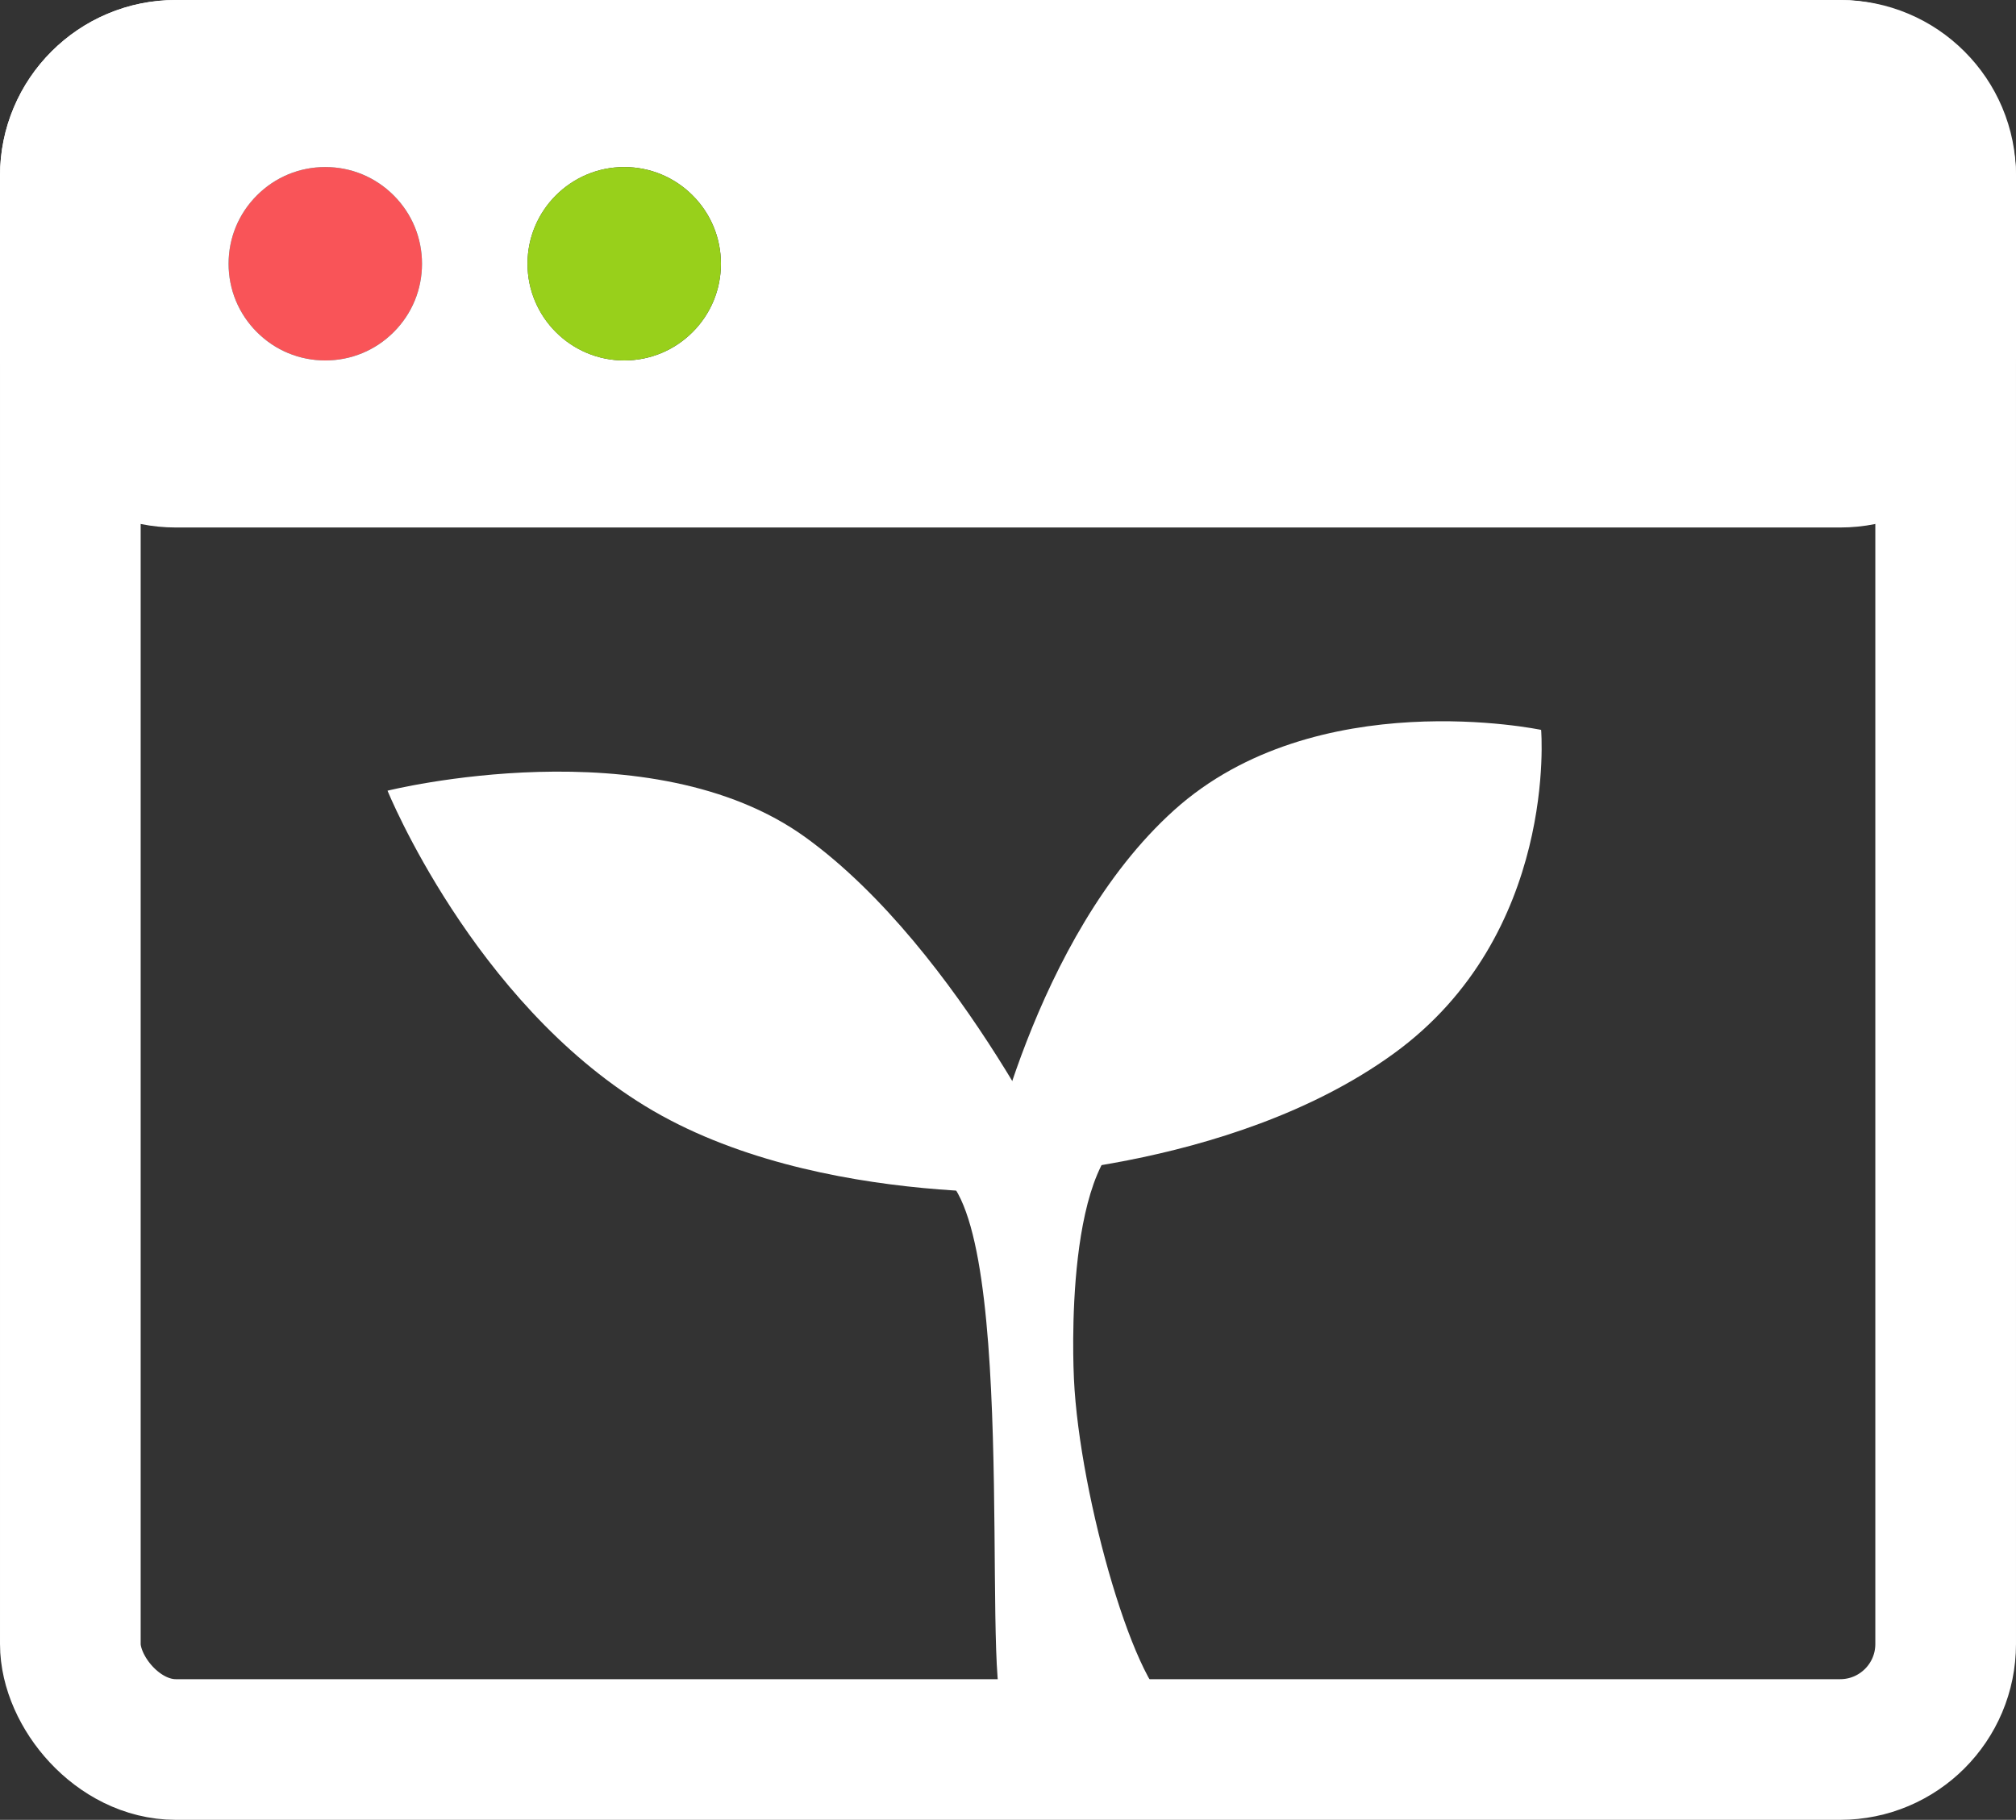
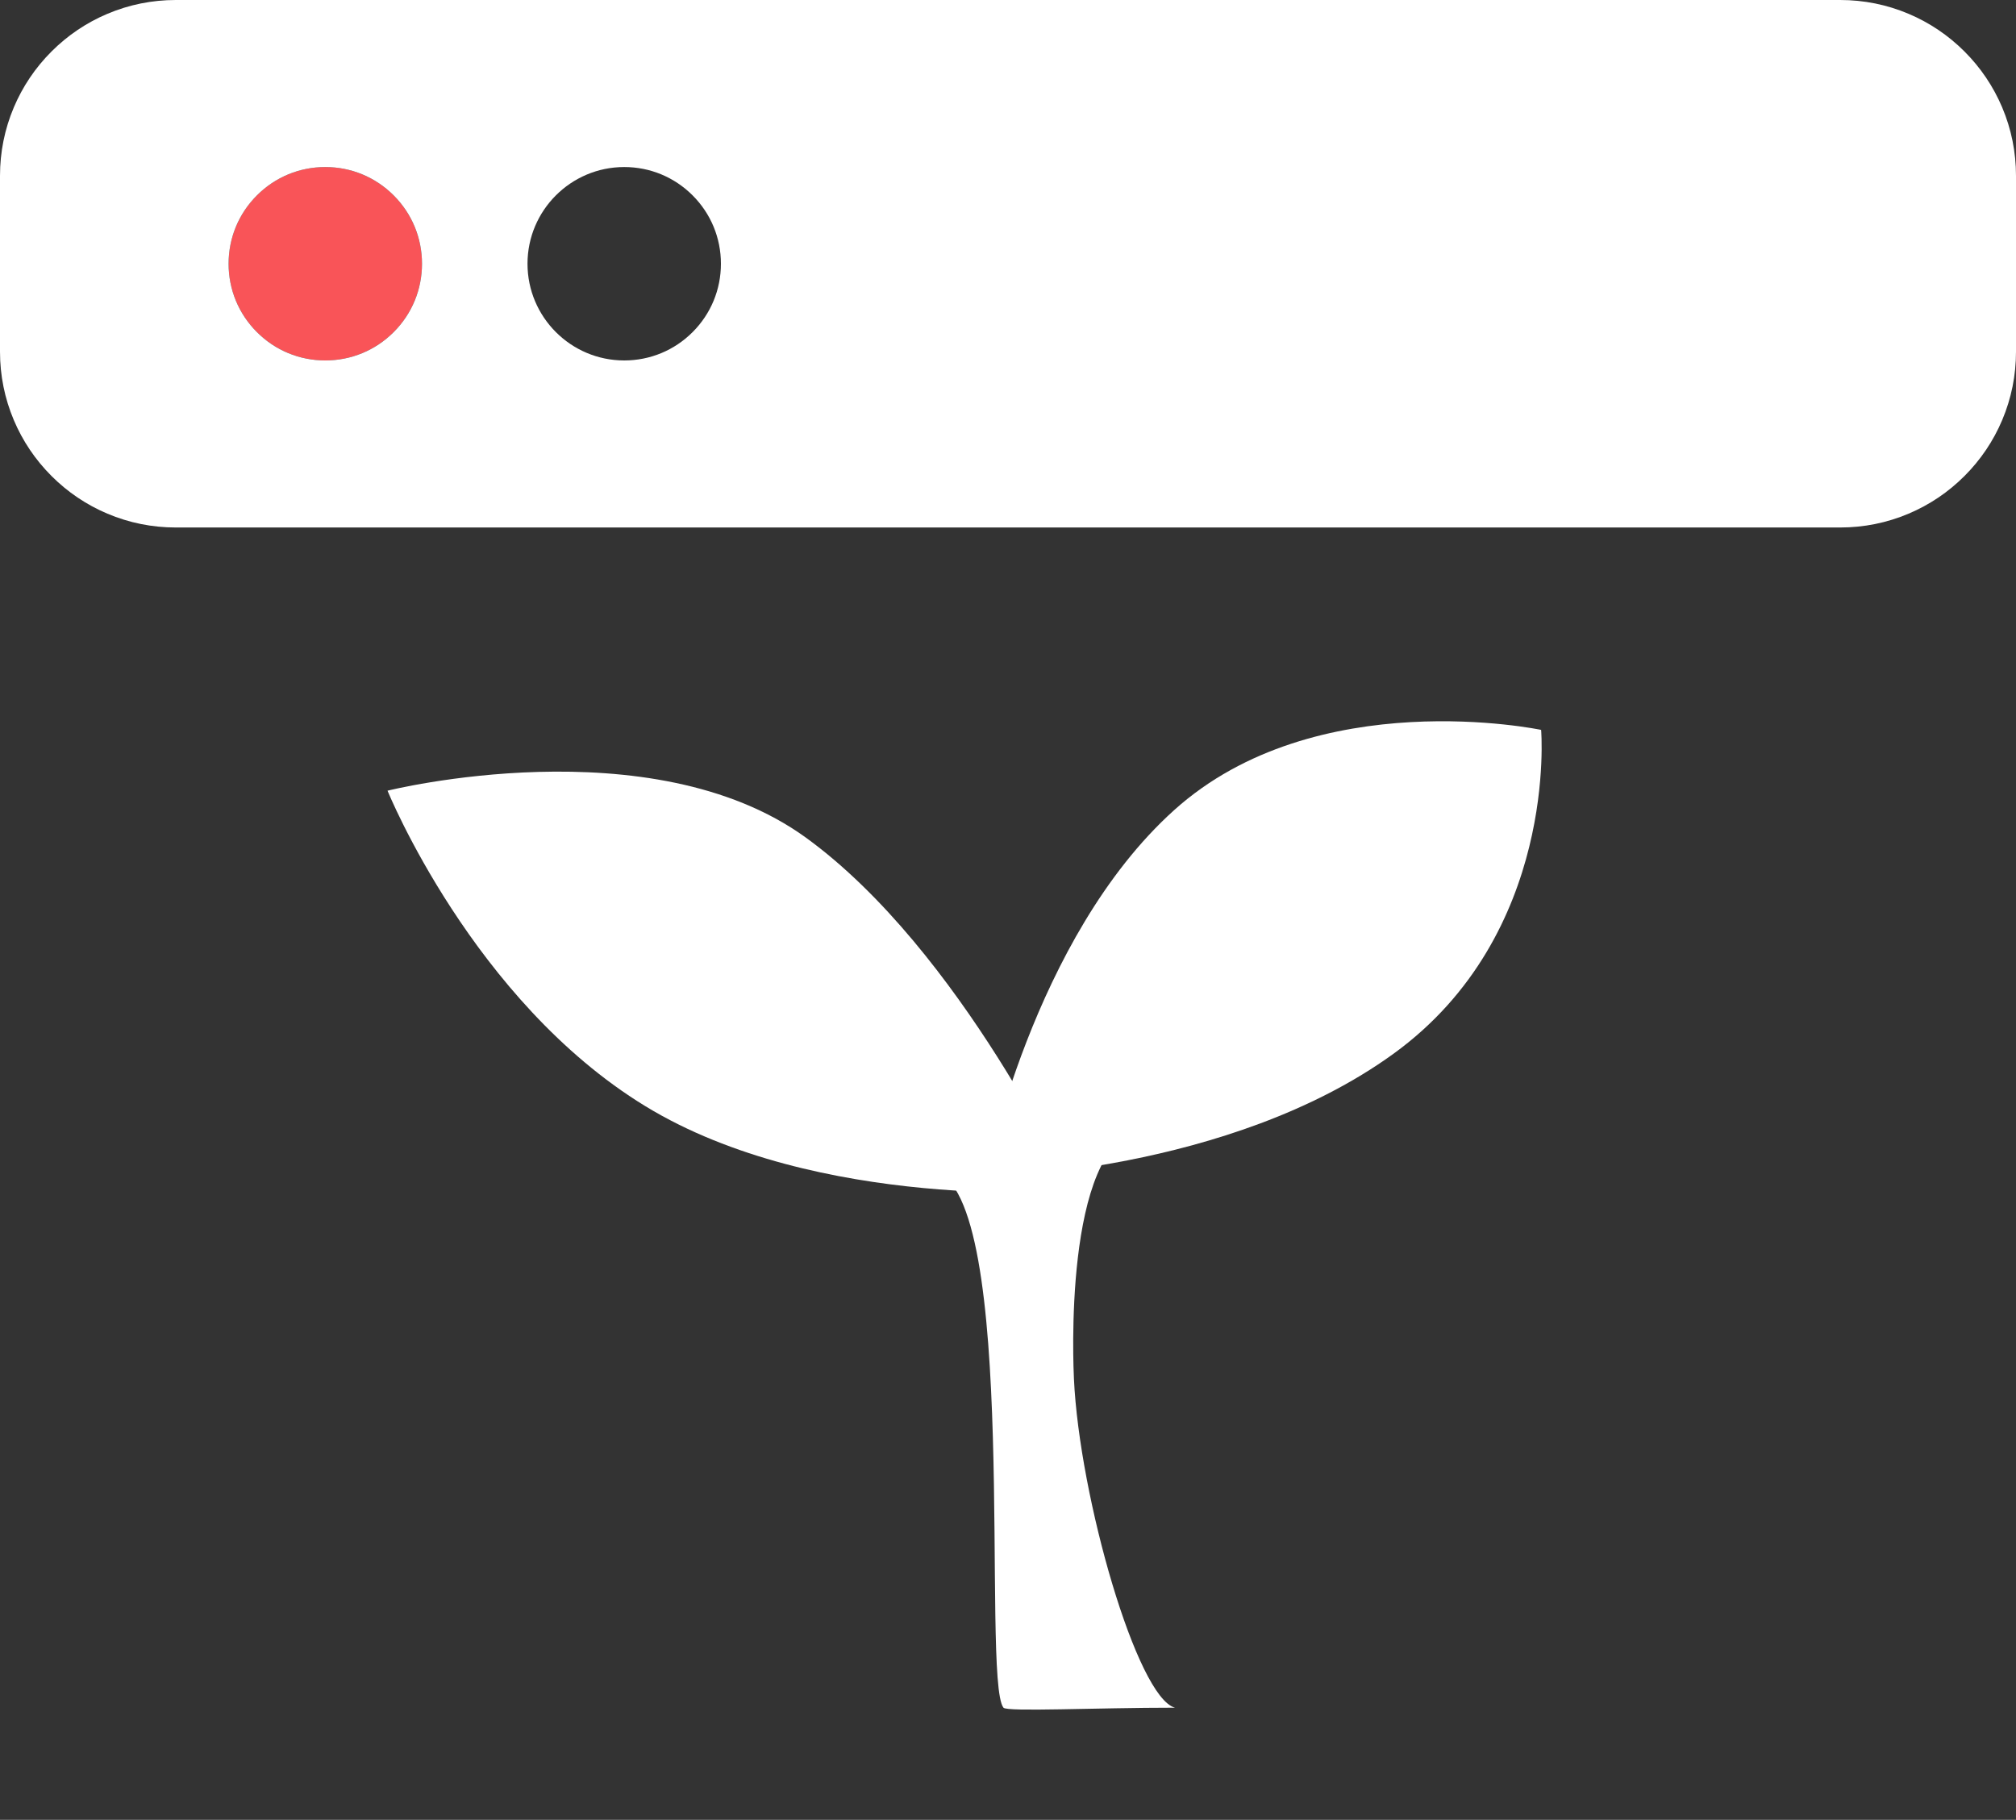
<svg xmlns="http://www.w3.org/2000/svg" viewBox="0 0 229.306 207">
  <rect x="0" y="0" width="229.306" height="207" fill="#333333" stroke="none" />
  <defs>
    <style>
      .cls-1 {
      fill: #f95458;
      }

      .cls-2, .cls-3, .cls-7 {
      fill: #fff;
      }

      .cls-4, .cls-8 {
      fill: none;
      }

      .cls-4 {
      stroke: #fff;
      stroke-width: 16px;
      }

      .cls-5 {
      fill: #98d01b;
      }

      .cls-6, .cls-7 {
      stroke: none;
      }
    </style>
  </defs>
  <g id="Group_61" data-name="Group 61" transform="translate(-296 -265)">
    <circle id="Ellipse_8" data-name="Ellipse 8" class="cls-1" cx="11" cy="11" r="11" transform="translate(322 284)" />
    <g id="Group_39" data-name="Group 39" transform="translate(196 172)">
      <g id="Exclusion_1" data-name="Exclusion 1" class="cls-2" transform="translate(2055 2718)">
        <path class="cls-6" d="M -1745.695 -2575 L -1877.563 -2575 C -1874.424 -2576.006 -1871.549 -2577.753 -1869.151 -2580.15 C -1865.184 -2584.117 -1863 -2589.39 -1863 -2595 C -1863 -2600.609 -1865.184 -2605.883 -1869.151 -2609.849 C -1871.549 -2612.247 -1874.425 -2613.994 -1877.565 -2615 L -1745.695 -2615 C -1744.341 -2615 -1743.032 -2614.737 -1741.805 -2614.219 C -1740.616 -2613.715 -1739.545 -2612.993 -1738.624 -2612.071 C -1737.702 -2611.149 -1736.979 -2610.079 -1736.476 -2608.889 C -1735.957 -2607.663 -1735.694 -2606.354 -1735.694 -2605 L -1735.694 -2585 C -1735.694 -2583.646 -1735.957 -2582.337 -1736.476 -2581.11 C -1736.979 -2579.921 -1737.702 -2578.851 -1738.623 -2577.929 C -1739.545 -2577.008 -1740.616 -2576.285 -1741.806 -2575.781 C -1743.032 -2575.263 -1744.34 -2575 -1745.695 -2575 Z M -1890.409 -2575 L -1911.563 -2575 C -1908.424 -2576.006 -1905.549 -2577.753 -1903.151 -2580.15 C -1902.36 -2580.942 -1901.639 -2581.786 -1900.993 -2582.673 C -1898.395 -2579.102 -1894.701 -2576.378 -1890.409 -2575 Z M -1924.437 -2575 L -1935 -2575 C -1936.354 -2575 -1937.663 -2575.263 -1938.89 -2575.782 C -1940.079 -2576.285 -1941.149 -2577.007 -1942.071 -2577.929 C -1942.993 -2578.85 -1943.715 -2579.921 -1944.218 -2581.11 C -1944.737 -2582.337 -1945 -2583.646 -1945 -2585 L -1945 -2605 C -1945 -2606.354 -1944.737 -2607.663 -1944.218 -2608.89 C -1943.715 -2610.079 -1942.993 -2611.149 -1942.071 -2612.071 C -1941.149 -2612.993 -1940.079 -2613.715 -1938.889 -2614.219 C -1937.663 -2614.737 -1936.354 -2615 -1935 -2615 L -1924.435 -2615 C -1927.574 -2613.994 -1930.451 -2612.247 -1932.849 -2609.849 C -1936.815 -2605.883 -1939 -2600.609 -1939 -2595 C -1939 -2589.39 -1936.815 -2584.117 -1932.849 -2580.151 C -1930.451 -2577.753 -1927.576 -2576.006 -1924.437 -2575 Z M -1900.993 -2607.326 C -1901.639 -2608.214 -1902.359 -2609.058 -1903.151 -2609.849 C -1905.549 -2612.247 -1908.425 -2613.994 -1911.565 -2615 L -1890.407 -2615 C -1894.7 -2613.622 -1898.395 -2610.898 -1900.993 -2607.326 Z" />
        <path class="cls-7" d="M -1745.694 -2585 L -1745.695 -2605 L -1854.64 -2605 C -1853.561 -2601.822 -1853 -2598.454 -1853 -2595 C -1853 -2591.545 -1853.561 -2588.178 -1854.64 -2585 L -1745.695 -2585 L -1745.694 -2585 M -1745.695 -2565 L -1935 -2565 C -1937.7 -2565 -1940.319 -2565.529 -1942.785 -2566.572 C -1945.167 -2567.579 -1947.305 -2569.021 -1949.142 -2570.858 C -1950.979 -2572.695 -1952.421 -2574.833 -1953.428 -2577.215 C -1954.471 -2579.681 -1955 -2582.3 -1955 -2585 L -1955 -2605 C -1955 -2607.699 -1954.471 -2610.319 -1953.428 -2612.785 C -1952.421 -2615.167 -1950.979 -2617.305 -1949.142 -2619.142 C -1947.306 -2620.979 -1945.167 -2622.421 -1942.785 -2623.428 C -1940.319 -2624.471 -1937.7 -2625 -1935 -2625 L -1745.695 -2625 C -1742.995 -2625 -1740.376 -2624.471 -1737.91 -2623.428 C -1735.528 -2622.421 -1733.389 -2620.979 -1731.552 -2619.142 C -1729.716 -2617.305 -1728.273 -2615.167 -1727.266 -2612.785 C -1726.223 -2610.319 -1725.694 -2607.7 -1725.694 -2605 L -1725.694 -2585 C -1725.694 -2582.3 -1726.223 -2579.681 -1727.266 -2577.215 C -1728.273 -2574.833 -1729.715 -2572.695 -1731.552 -2570.858 C -1733.389 -2569.021 -1735.528 -2567.579 -1737.91 -2566.572 C -1740.376 -2565.529 -1742.995 -2565 -1745.695 -2565 Z M -1884 -2606 C -1890.066 -2606 -1895 -2601.065 -1895 -2595 C -1895 -2588.935 -1890.066 -2584 -1884 -2584 C -1881.062 -2584 -1878.299 -2585.144 -1876.222 -2587.222 C -1874.144 -2589.299 -1873 -2592.062 -1873 -2595 C -1873 -2597.938 -1874.144 -2600.7 -1876.222 -2602.778 C -1878.299 -2604.855 -1881.062 -2606 -1884 -2606 Z M -1918 -2606 C -1920.938 -2606 -1923.7 -2604.855 -1925.778 -2602.778 C -1927.856 -2600.7 -1929 -2597.938 -1929 -2595 C -1929 -2592.062 -1927.856 -2589.299 -1925.778 -2587.222 C -1923.7 -2585.144 -1920.938 -2584 -1918 -2584 C -1915.062 -2584 -1912.299 -2585.144 -1910.222 -2587.222 C -1908.144 -2589.299 -1907 -2592.062 -1907 -2595 C -1907 -2597.938 -1908.144 -2600.7 -1910.222 -2602.778 C -1912.3 -2604.855 -1915.062 -2606 -1918 -2606 Z" />
      </g>
      <path id="Path_58" data-name="Path 58" class="cls-3" d="M21.148,0S39.735,14.076,37.29,37.113,16.673,81.039,16.673,81.039,0,58.836,0,37.128,21.148,0,21.148,0Z" transform="translate(261.142 160.305) rotate(48)" />
      <path id="Path_59" data-name="Path 59" class="cls-3" d="M8.258,0S31.914,19.821,31.914,41.657,17.191,89.729,17.191,89.729-1.694,67.693-3.529,44.79,8.258,0,8.258,0Z" transform="matrix(0.588, -0.809, 0.809, 0.588, 139.223, 189.618)" />
      <path id="Path_60" data-name="Path 60" class="cls-3" d="M32.22,5.6c-8.8-2.4-19.949,20.264-20.415,21.2C5.814,38.895.506,61.979,3.723,65.077c-7.876-4.366-16.954-8.834-17.055-9.454C-14,51.549,16.7,5.558,9.339-1.649S40.781,1.642,32.22,5.6Z" transform="matrix(0.875, -0.485, 0.485, 0.875, 198.825, 232.105)" />
      <g id="Rectangle_7" data-name="Rectangle 7" class="cls-4" transform="translate(100 93)">
        <rect class="cls-6" width="229.305" height="207" rx="20" />
-         <rect class="cls-8" x="8" y="8" width="213.305" height="191" rx="12" />
      </g>
    </g>
-     <circle id="Ellipse_10" data-name="Ellipse 10" class="cls-5" cx="11" cy="11" r="11" transform="translate(356 284)" />
  </g>
</svg>